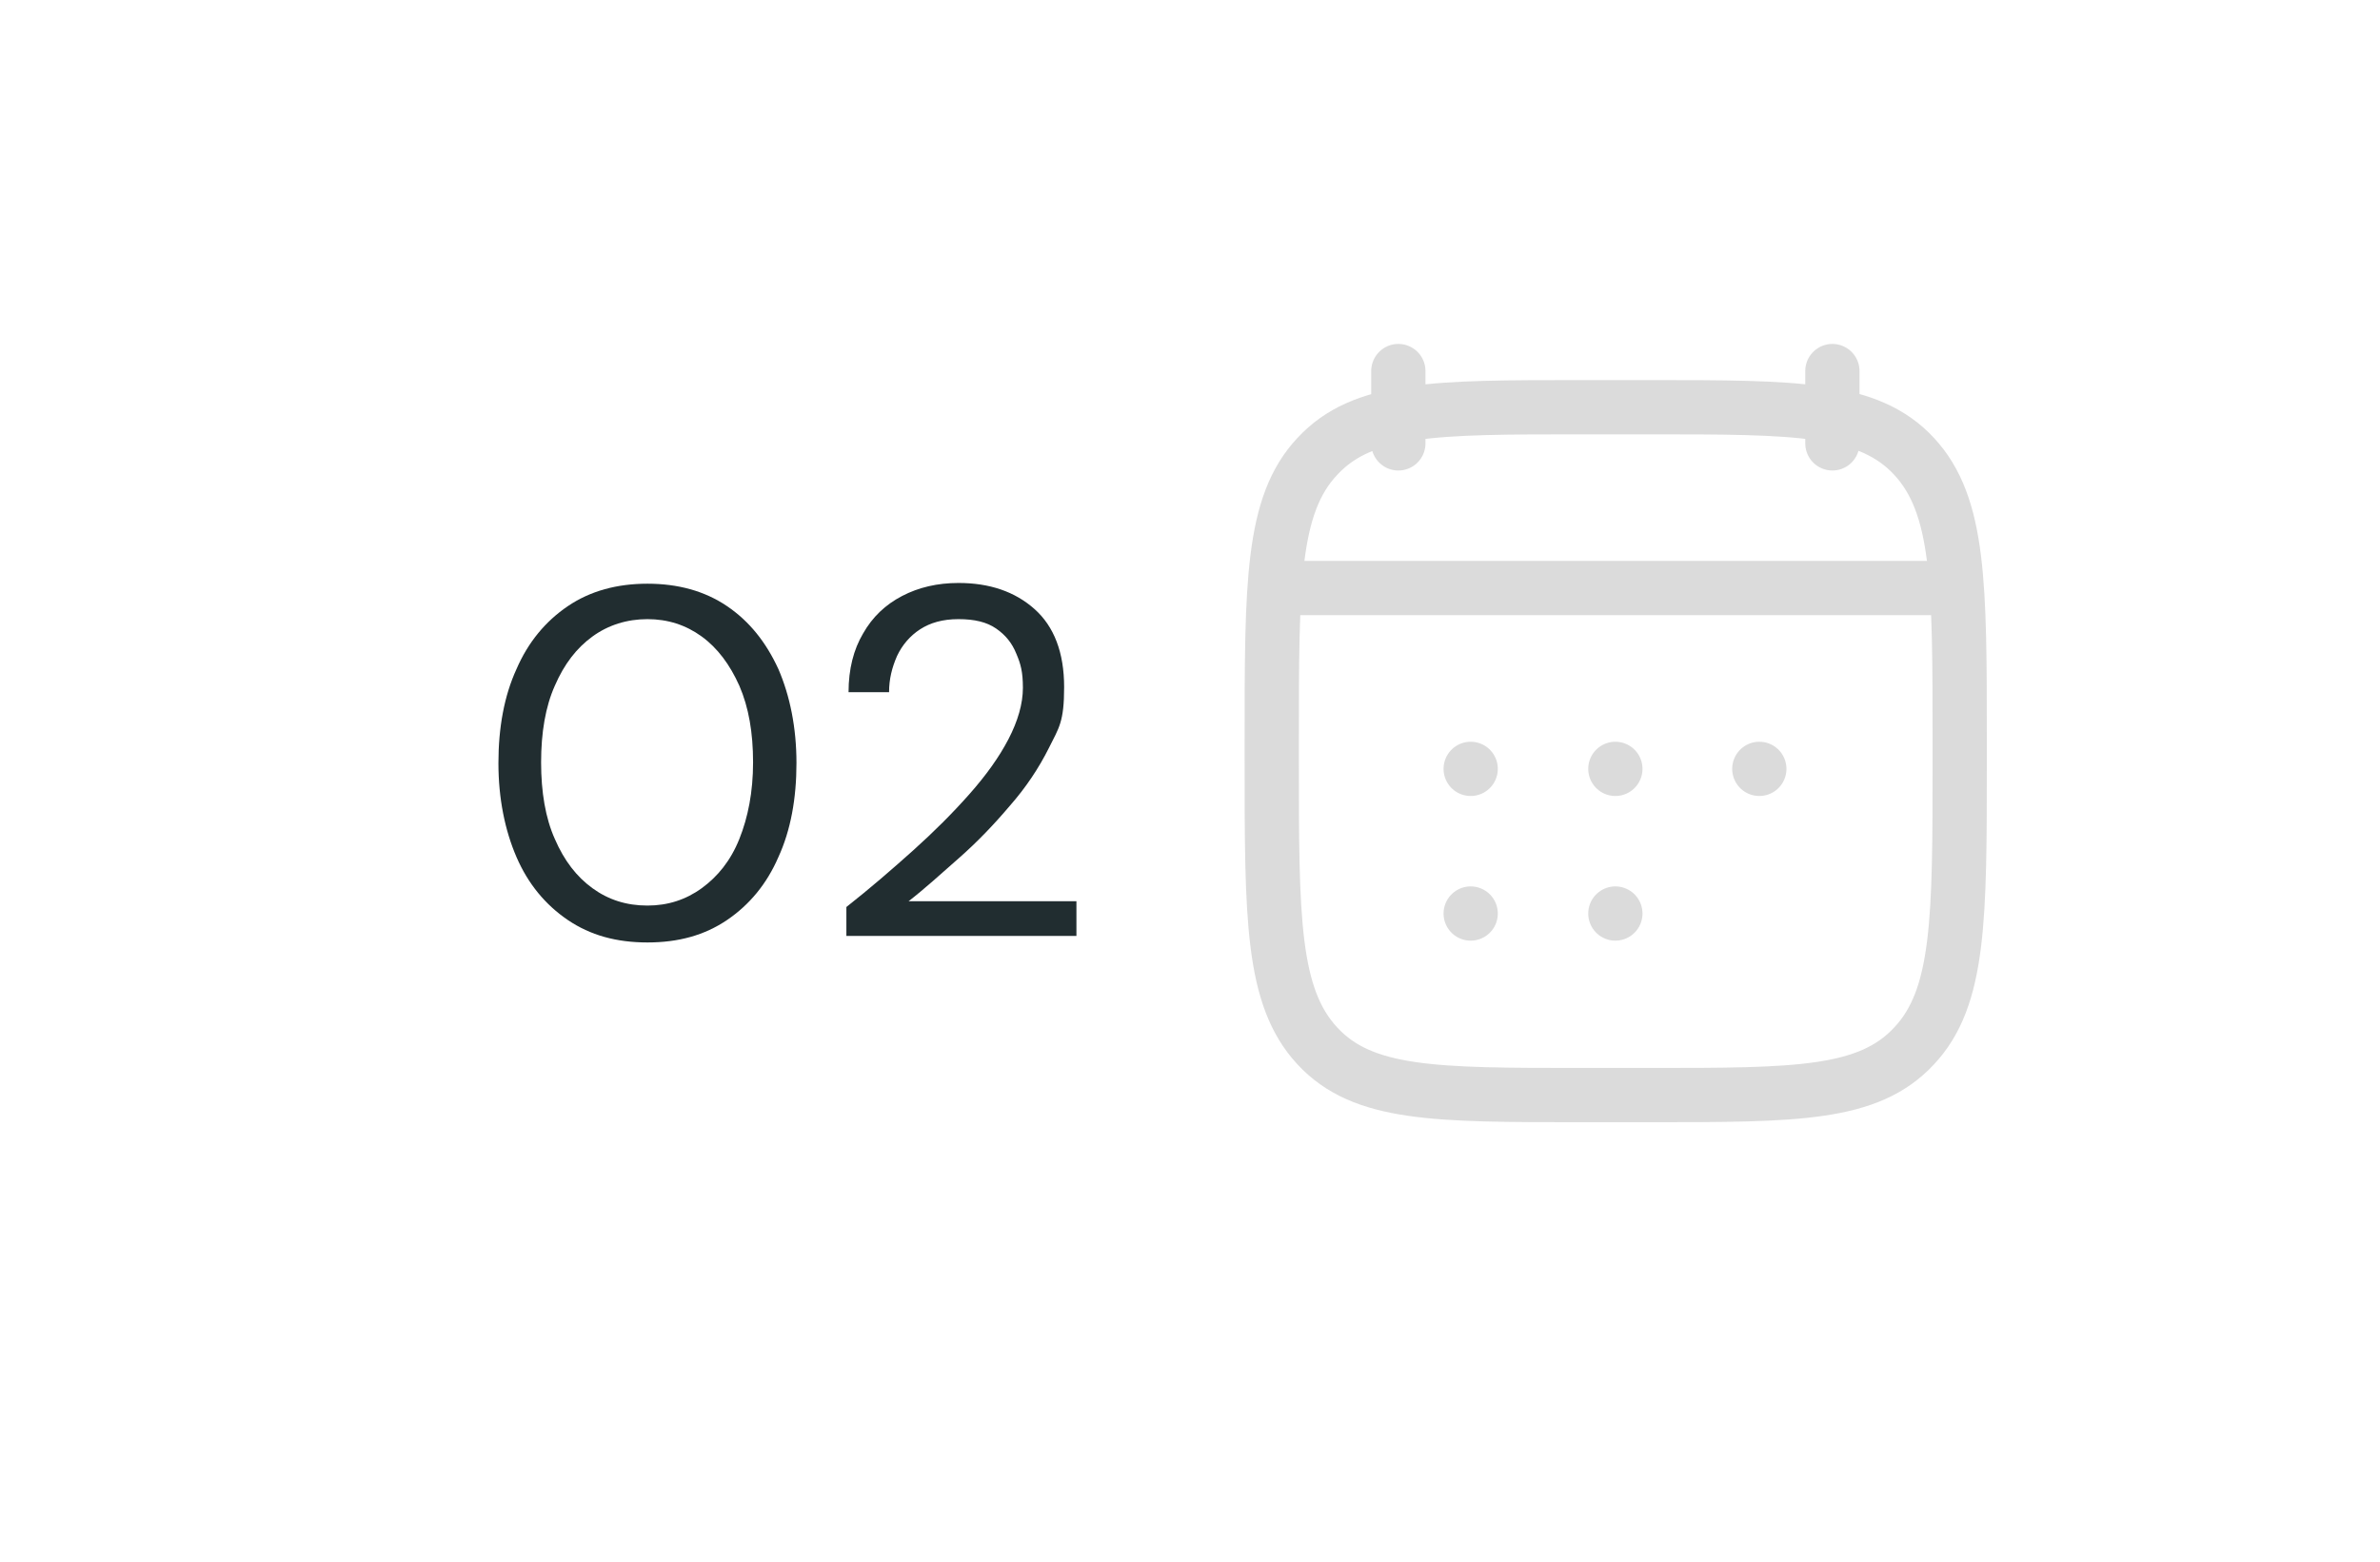
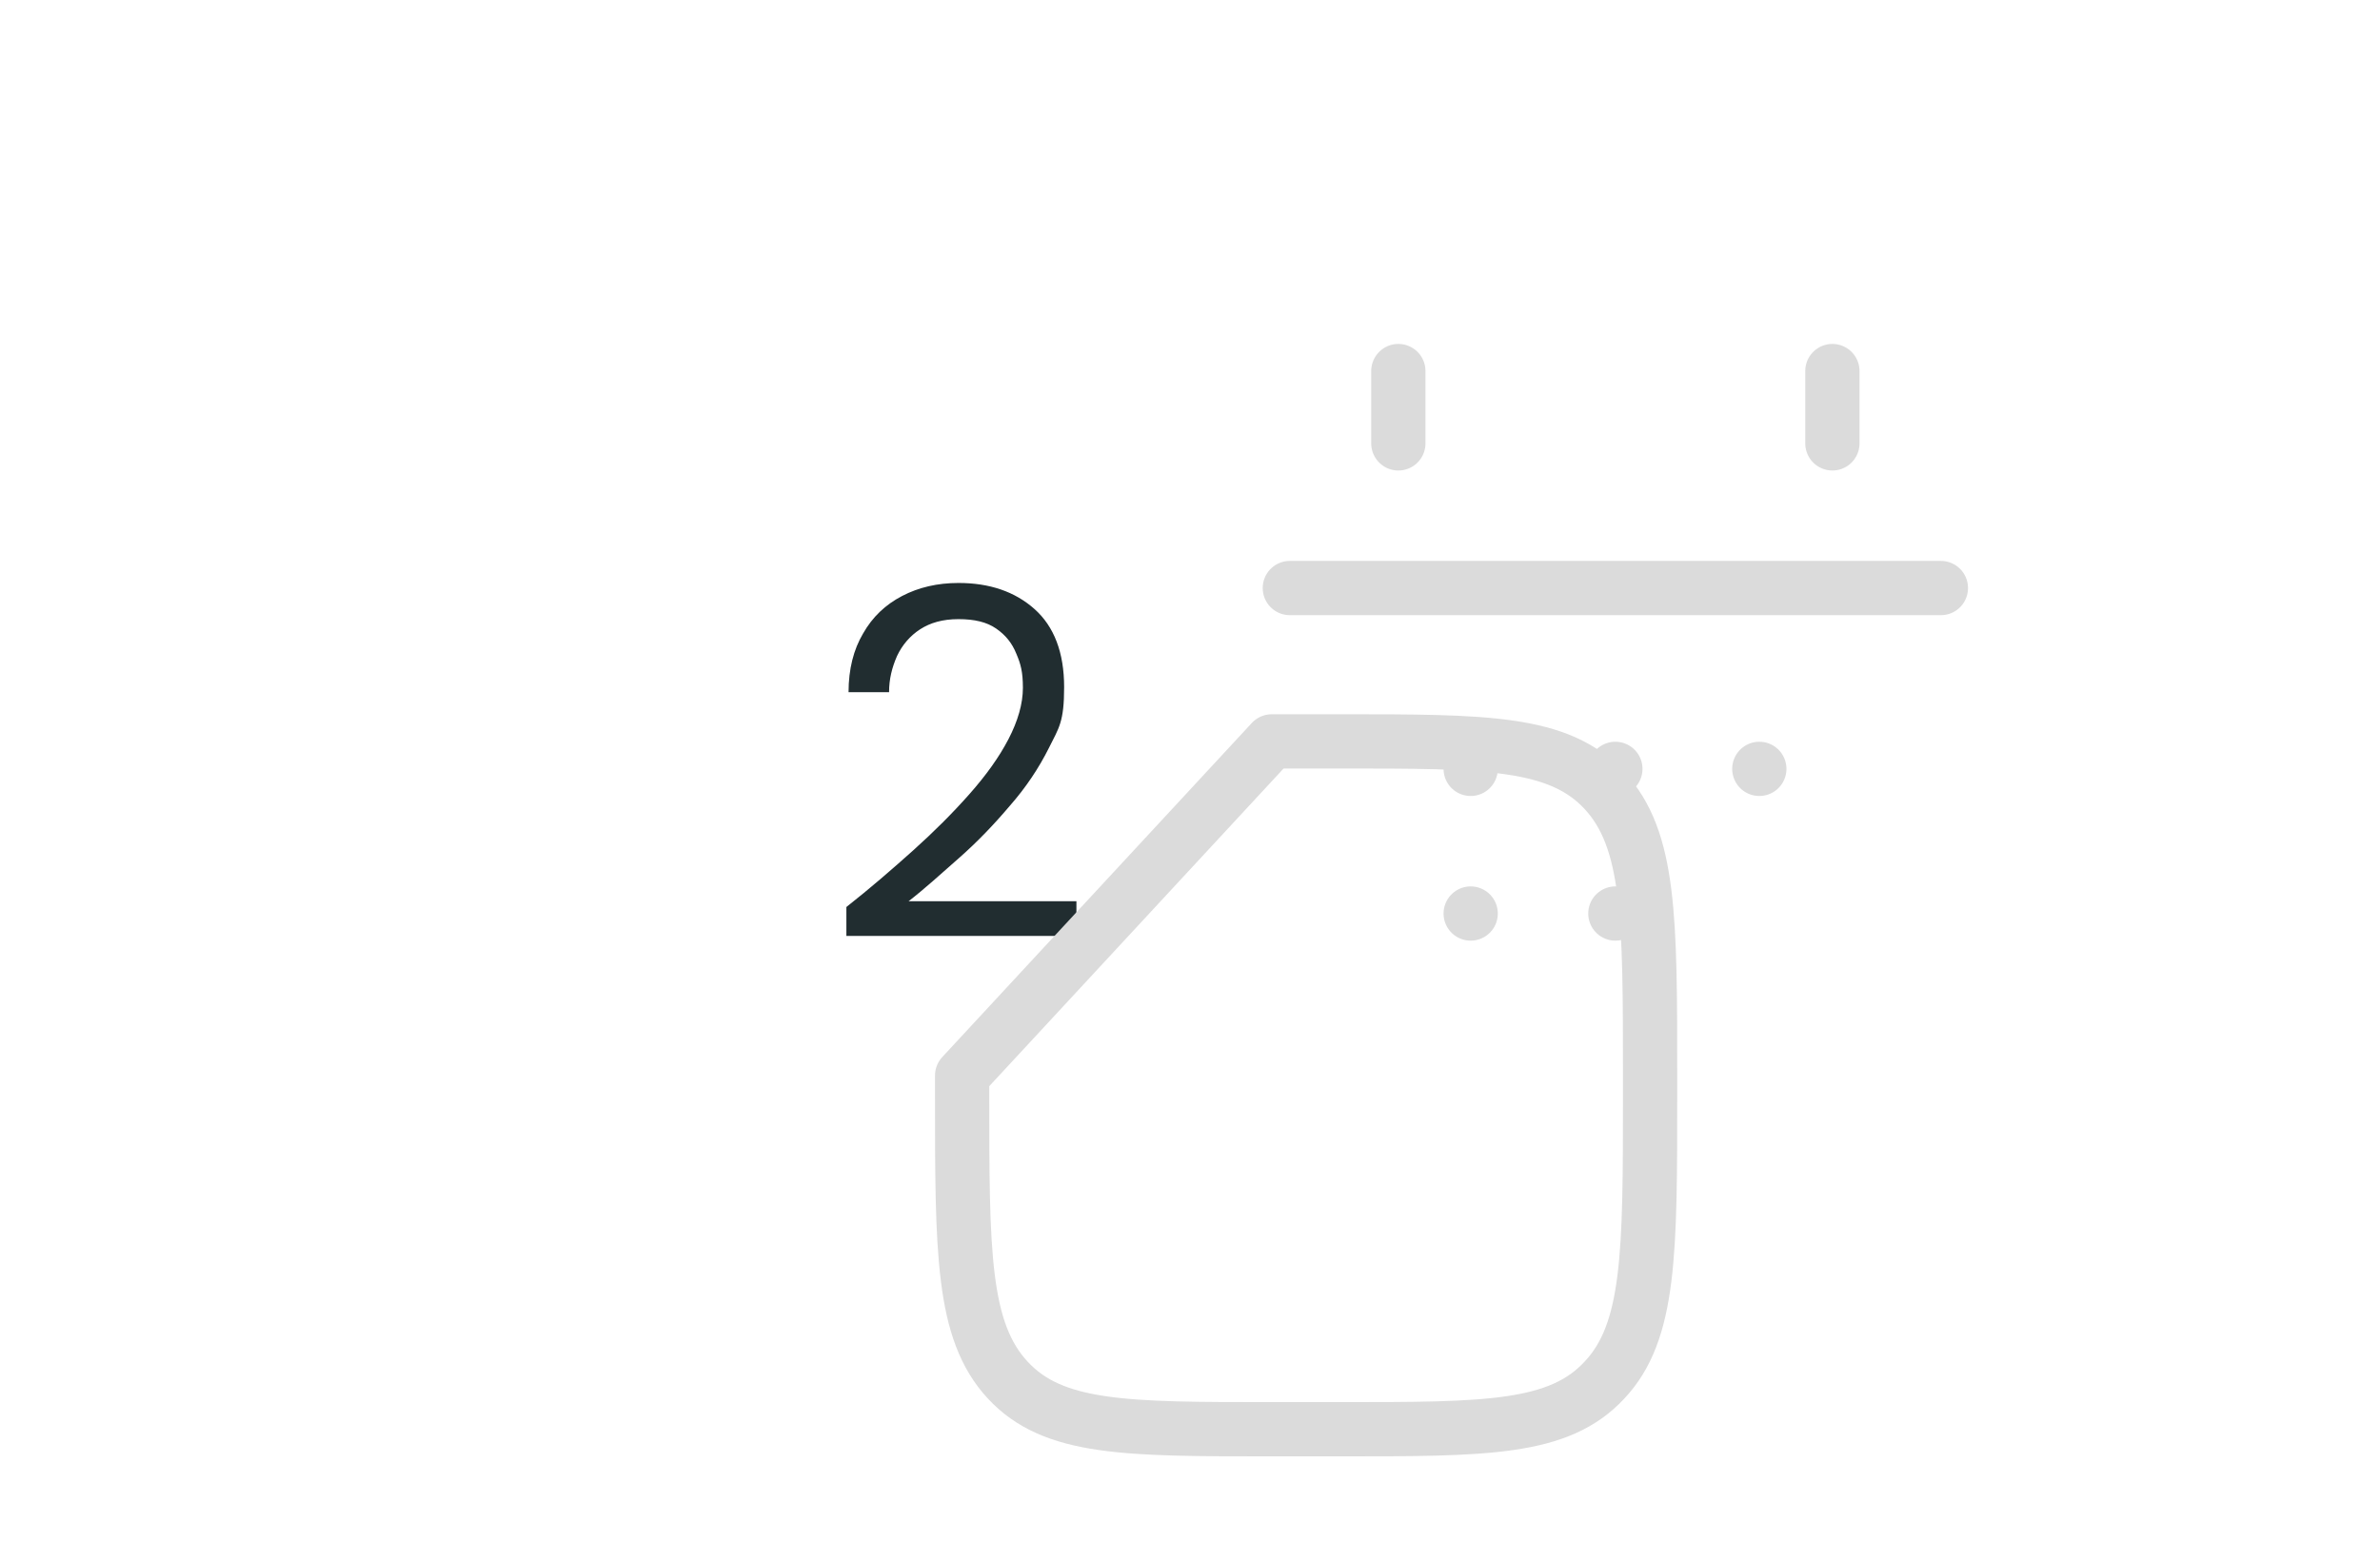
<svg xmlns="http://www.w3.org/2000/svg" id="Capa_1" version="1.1" viewBox="0 0 329 216">
  <defs>
    <style>
      .st0 {
        fill: #212d30;
      }

      .st1 {
        isolation: isolate;
      }

      .st2 {
        fill: none;
        stroke: #dbdbdb;
        stroke-linecap: round;
        stroke-linejoin: round;
        stroke-width: 7.5px;
      }
    </style>
  </defs>
  <g class="st1">
    <g class="st1">
      <g class="st1">
        <g class="st1">
-           <path class="st0" d="M89.5,130.3c-4.3,0-7.9-1-11-3.1s-5.5-5-7.1-8.7-2.5-8.1-2.5-13,.8-9.3,2.5-13c1.6-3.7,4-6.6,7.1-8.7s6.8-3.1,11-3.1,7.9,1,11,3.1,5.4,5,7.1,8.7c1.6,3.7,2.5,8.1,2.5,13s-.8,9.3-2.5,13c-1.6,3.7-4,6.6-7.1,8.7s-6.7,3.1-11,3.1ZM89.5,125.2c2.8,0,5.3-.8,7.5-2.4s4-3.8,5.2-6.8,1.9-6.5,1.9-10.6-.6-7.6-1.9-10.6c-1.3-2.9-3-5.2-5.2-6.8-2.2-1.6-4.7-2.4-7.5-2.4s-5.4.8-7.6,2.4-3.9,3.8-5.2,6.8c-1.3,2.9-1.9,6.5-1.9,10.6s.6,7.7,1.9,10.6c1.3,3,3,5.2,5.2,6.8,2.2,1.6,4.7,2.4,7.6,2.4Z" />
          <path class="st0" d="M117,129.5v-4.1c3.3-2.6,6.3-5.2,9.2-7.8,2.9-2.6,5.5-5.2,7.8-7.8,2.3-2.6,4.1-5.1,5.4-7.6,1.3-2.5,2-4.9,2-7.1s-.3-3.3-.9-4.7c-.6-1.5-1.5-2.6-2.8-3.5s-3-1.3-5.2-1.3-3.9.5-5.3,1.4c-1.4.9-2.5,2.2-3.2,3.7-.7,1.6-1.1,3.2-1.1,5h-5.6c0-3.2.7-5.9,2-8.1,1.3-2.3,3.1-4,5.4-5.2s4.9-1.8,7.8-1.8c4.3,0,7.8,1.2,10.5,3.6s4.1,6,4.1,10.8-.7,5.6-2.1,8.4c-1.4,2.8-3.2,5.5-5.4,8-2.2,2.6-4.5,5-7,7.2s-4.8,4.3-7,6h23.2v4.8h-31.8Z" />
        </g>
      </g>
    </g>
  </g>
-   <path class="st2" d="M253.3,51.3v10M193.3,51.3v10M223.3,106.3h0M223.3,126.3h0M243.2,106.3h0M203.3,106.3h0M203.3,126.3h0M180.8,81.3h85M175.8,102.5c0-21.8,0-32.7,6.3-39.4,6.3-6.8,16.3-6.8,36.5-6.8h9.5c20.1,0,30.2,0,36.5,6.8,6.3,6.8,6.3,17.7,6.3,39.5v2.6c0,21.8,0,32.7-6.3,39.4-6.3,6.8-16.3,6.8-36.5,6.8h-9.5c-20.2,0-30.2,0-36.5-6.8s-6.3-17.7-6.3-39.5v-2.6ZM178.3,81.3h90" />
+   <path class="st2" d="M253.3,51.3v10M193.3,51.3v10M223.3,106.3h0M223.3,126.3h0M243.2,106.3h0M203.3,106.3h0M203.3,126.3h0M180.8,81.3h85M175.8,102.5h9.5c20.1,0,30.2,0,36.5,6.8,6.3,6.8,6.3,17.7,6.3,39.5v2.6c0,21.8,0,32.7-6.3,39.4-6.3,6.8-16.3,6.8-36.5,6.8h-9.5c-20.2,0-30.2,0-36.5-6.8s-6.3-17.7-6.3-39.5v-2.6ZM178.3,81.3h90" />
</svg>